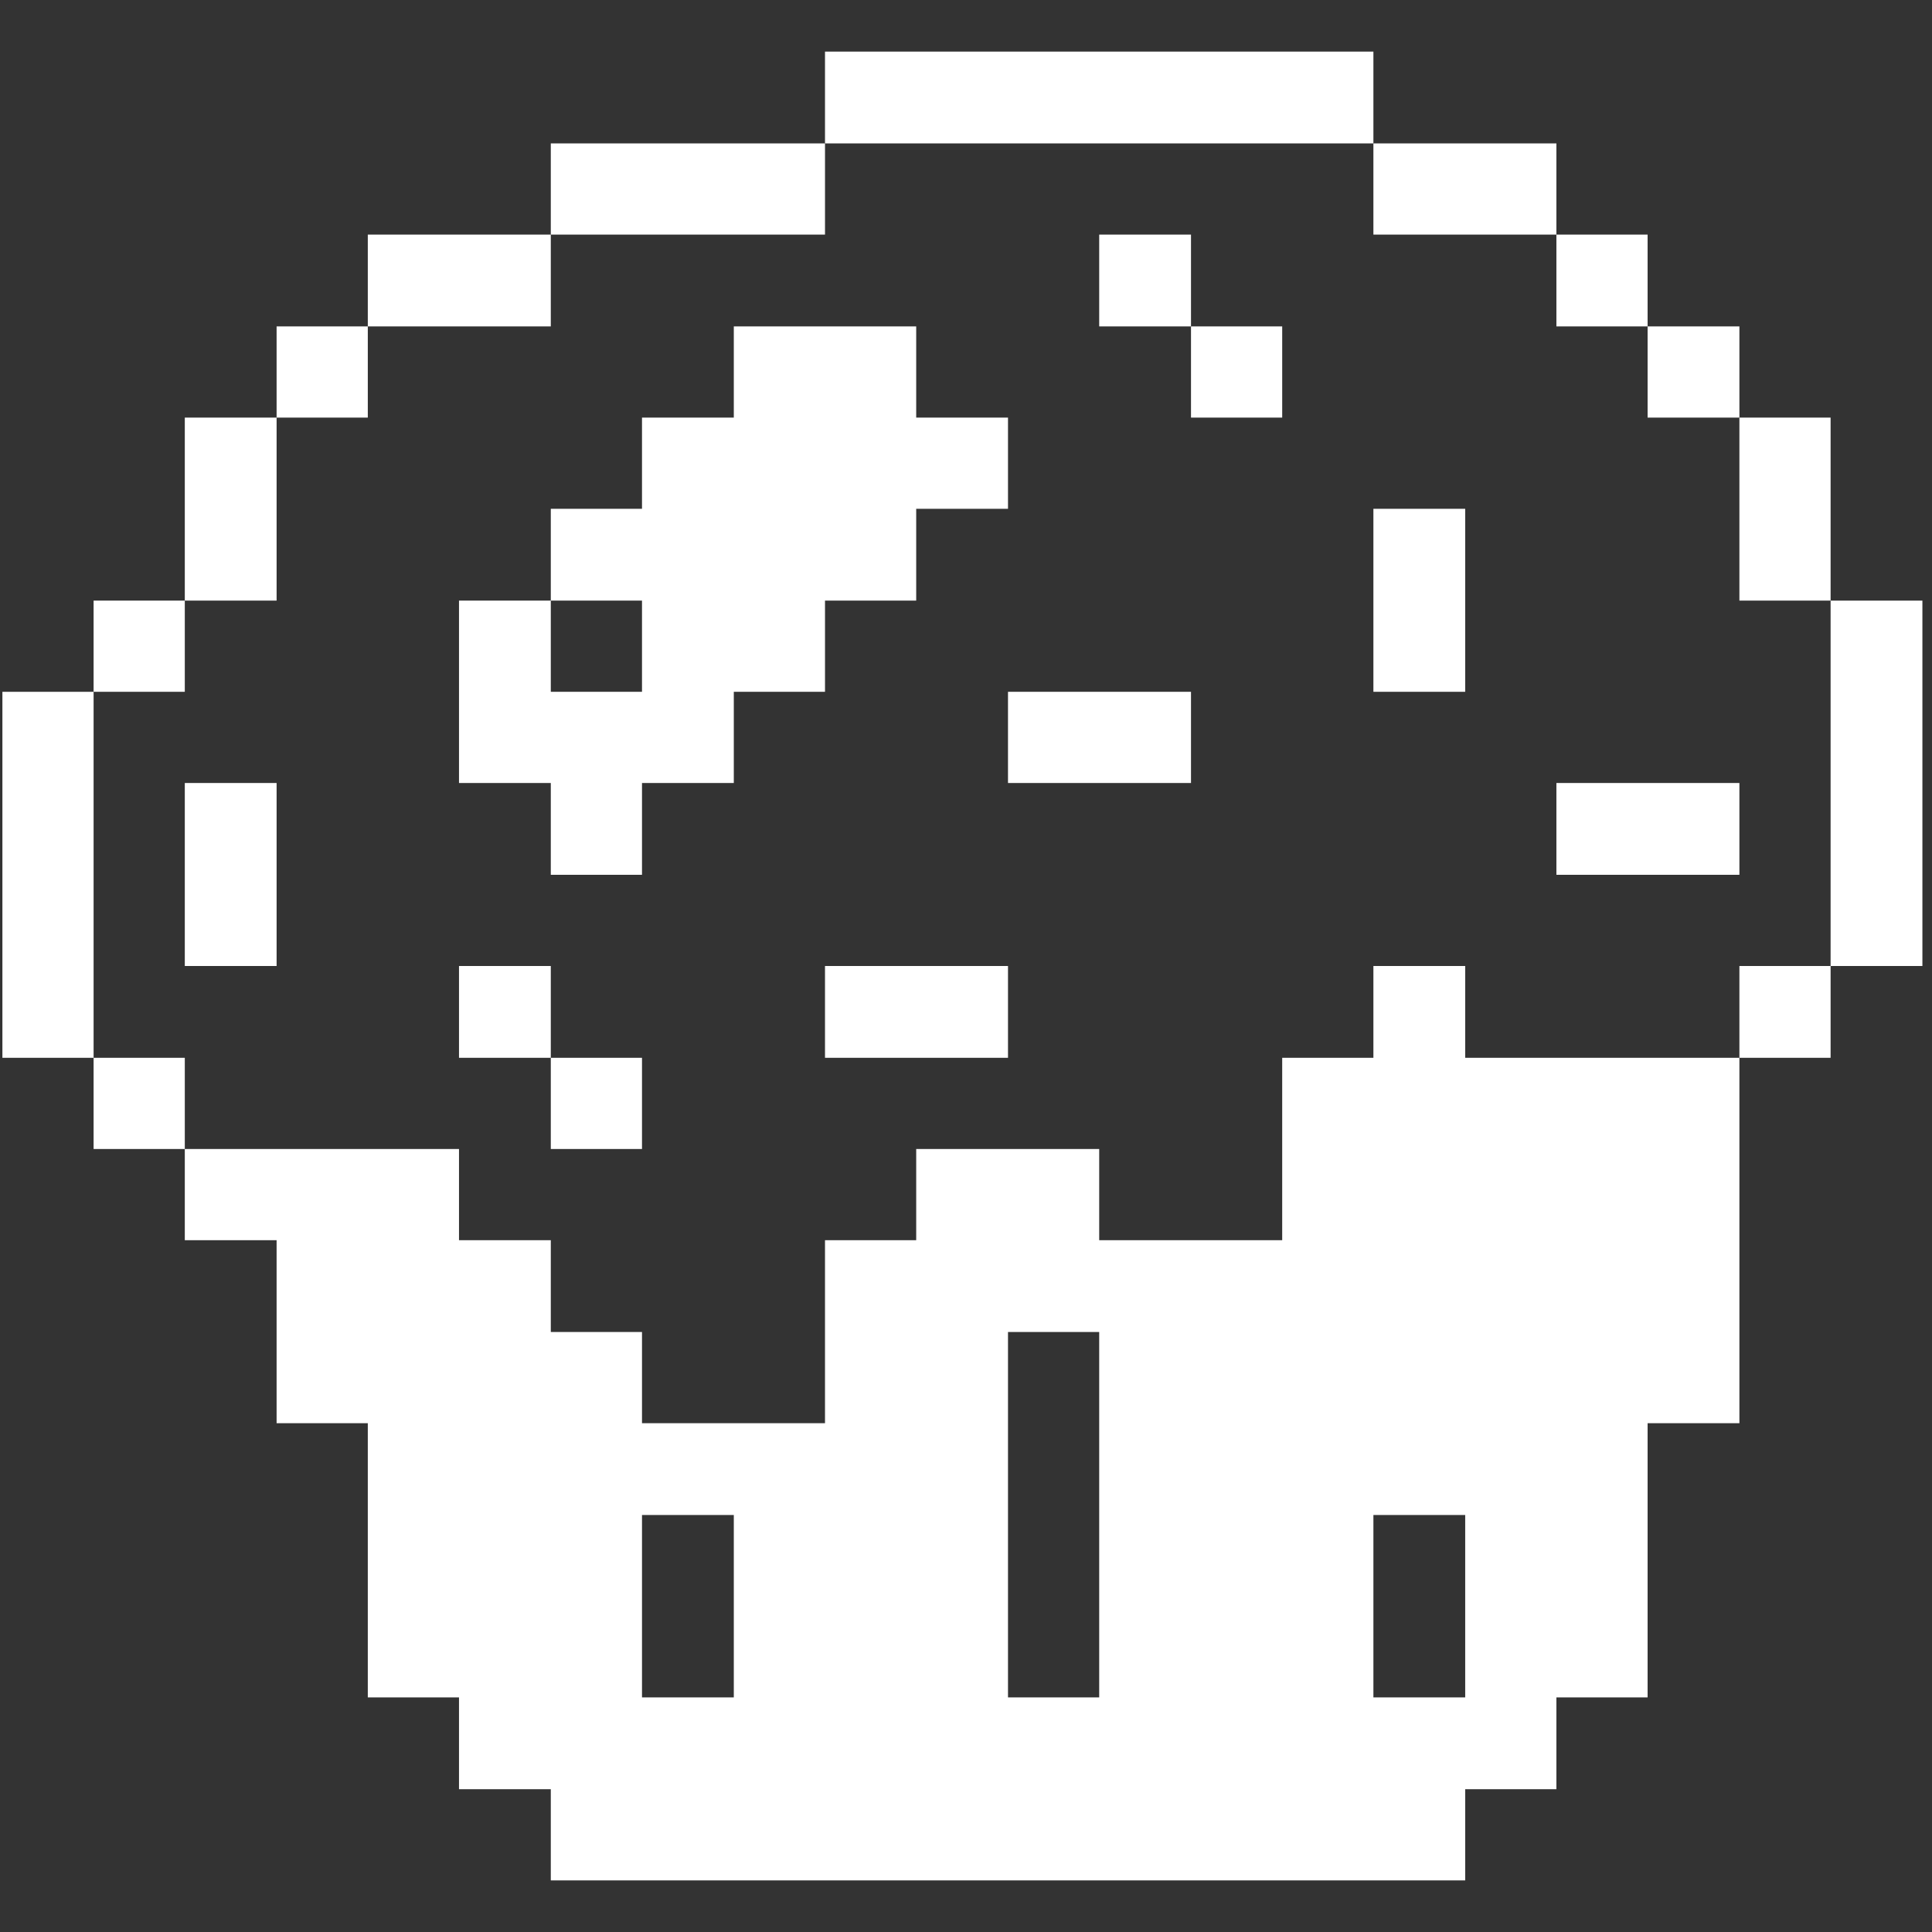
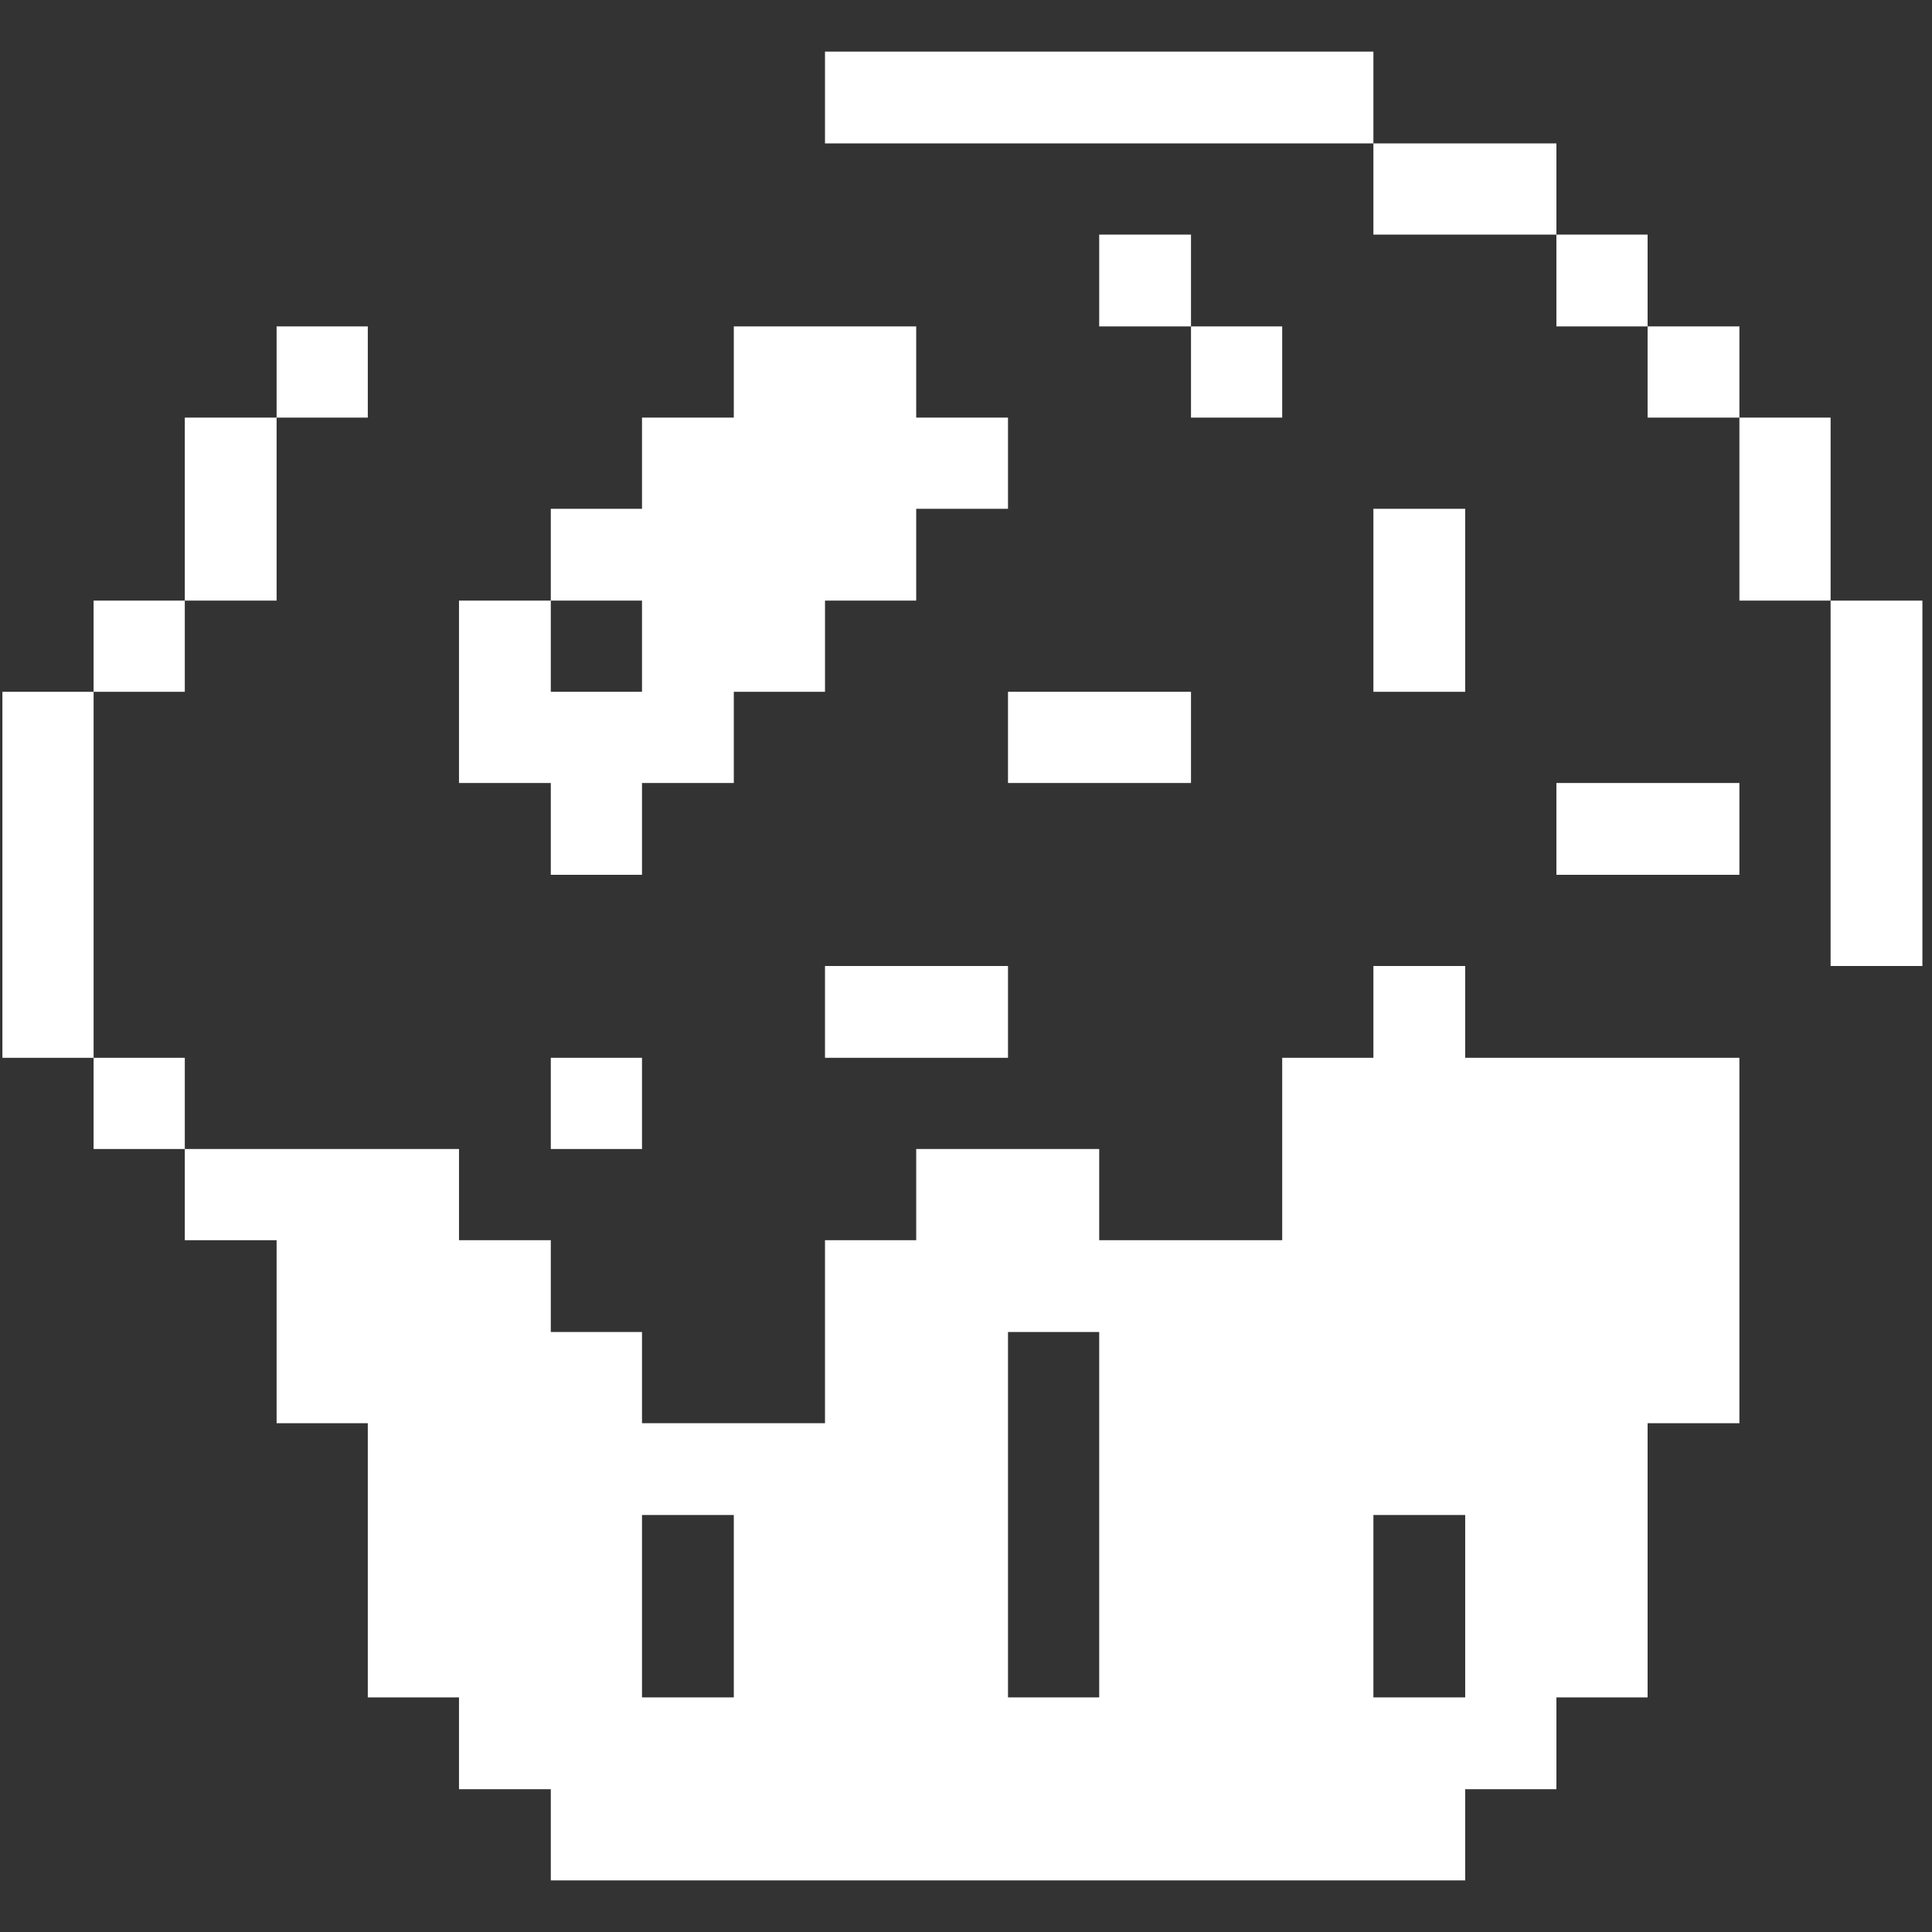
<svg xmlns="http://www.w3.org/2000/svg" width="161" height="161" viewBox="0 0 161 161" fill="none">
  <rect x="0" y="0" width="161" height="161" fill="#333333" stroke="none" />
  <g clip-path="url(#clip0_300_191)">
    <path d="M160.2 50.05H152.55V80.5H160.2V50.05Z" fill="white" />
-     <path d="M152.55 80.5H144.95V88.15H152.55V80.5Z" fill="white" />
    <path d="M152.55 34.8H144.95V50.05H152.55V34.8Z" fill="white" />
    <path d="M144.95 27.2H137.3V34.8H144.95V27.2Z" fill="white" />
    <path d="M122.1 88.15V80.5H114.45V88.15H106.85V103.35H91.6V95.75H76.35V103.35H68.75V118.6H53.5V111H45.9V103.35H38.25V95.75H15.4V103.35H23.05V118.6H30.65V141.45H38.25V149.1H45.9V156.7H122.1V149.1H129.7V141.45H137.3V118.6H144.95V88.15H122.1ZM61.15 141.45H53.5V126.25H61.15V141.45ZM91.6 141.45H84V111H91.6V141.45ZM122.1 141.45H114.45V126.25H122.1V141.45Z" fill="white" />
    <path d="M144.95 65.25H129.7V72.9H144.95V65.25Z" fill="white" />
    <path d="M137.3 19.55H129.7V27.2H137.3V19.55Z" fill="white" />
    <path d="M122.1 42.4H114.45V57.65H122.1V42.4Z" fill="white" />
    <path d="M129.7 11.95H114.45V19.55H129.7V11.95Z" fill="white" />
    <path d="M106.85 27.2H99.25V34.8H106.85V27.2Z" fill="white" />
    <path d="M99.25 19.55H91.6V27.2H99.25V19.55Z" fill="white" />
    <path d="M99.25 57.65H84V65.25H99.25V57.65Z" fill="white" />
    <path d="M114.45 4.3H68.75V11.95H114.45V4.3Z" fill="white" />
    <path d="M84 80.5H68.75V88.15H84V80.5Z" fill="white" />
    <path d="M68.75 50.05H76.35V42.4H84V34.8H76.35V27.2H61.15V34.8H53.5V42.4H45.9V50.05H53.5V57.65H45.9V50.05H38.25V65.25H45.9V72.9H53.5V65.25H61.15V57.65H68.75V50.05Z" fill="white" />
-     <path d="M68.75 11.95H45.9V19.55H68.75V11.95Z" fill="white" />
    <path d="M53.5 88.15H45.9V95.75H53.5V88.15Z" fill="white" />
-     <path d="M45.9 80.5H38.25V88.15H45.9V80.5Z" fill="white" />
-     <path d="M45.9 19.55H30.65V27.2H45.9V19.55Z" fill="white" />
    <path d="M30.65 27.2H23.05V34.8H30.65V27.2Z" fill="white" />
-     <path d="M23.05 65.25H15.4V80.5H23.05V65.25Z" fill="white" />
    <path d="M23.05 34.8H15.4V50.05H23.05V34.8Z" fill="white" />
    <path d="M15.4 88.15H7.8V95.75H15.4V88.15Z" fill="white" />
    <path d="M15.4 50.05H7.8V57.65H15.4V50.05Z" fill="white" />
    <path d="M7.8 57.65H0.2V88.15H7.8V57.65Z" fill="white" />
  </g>
  <defs>
    <clipPath id="clip0_300_191">
      <rect width="160" height="160" fill="white" transform="translate(0.2 0.5)" />
    </clipPath>
  </defs>
</svg>